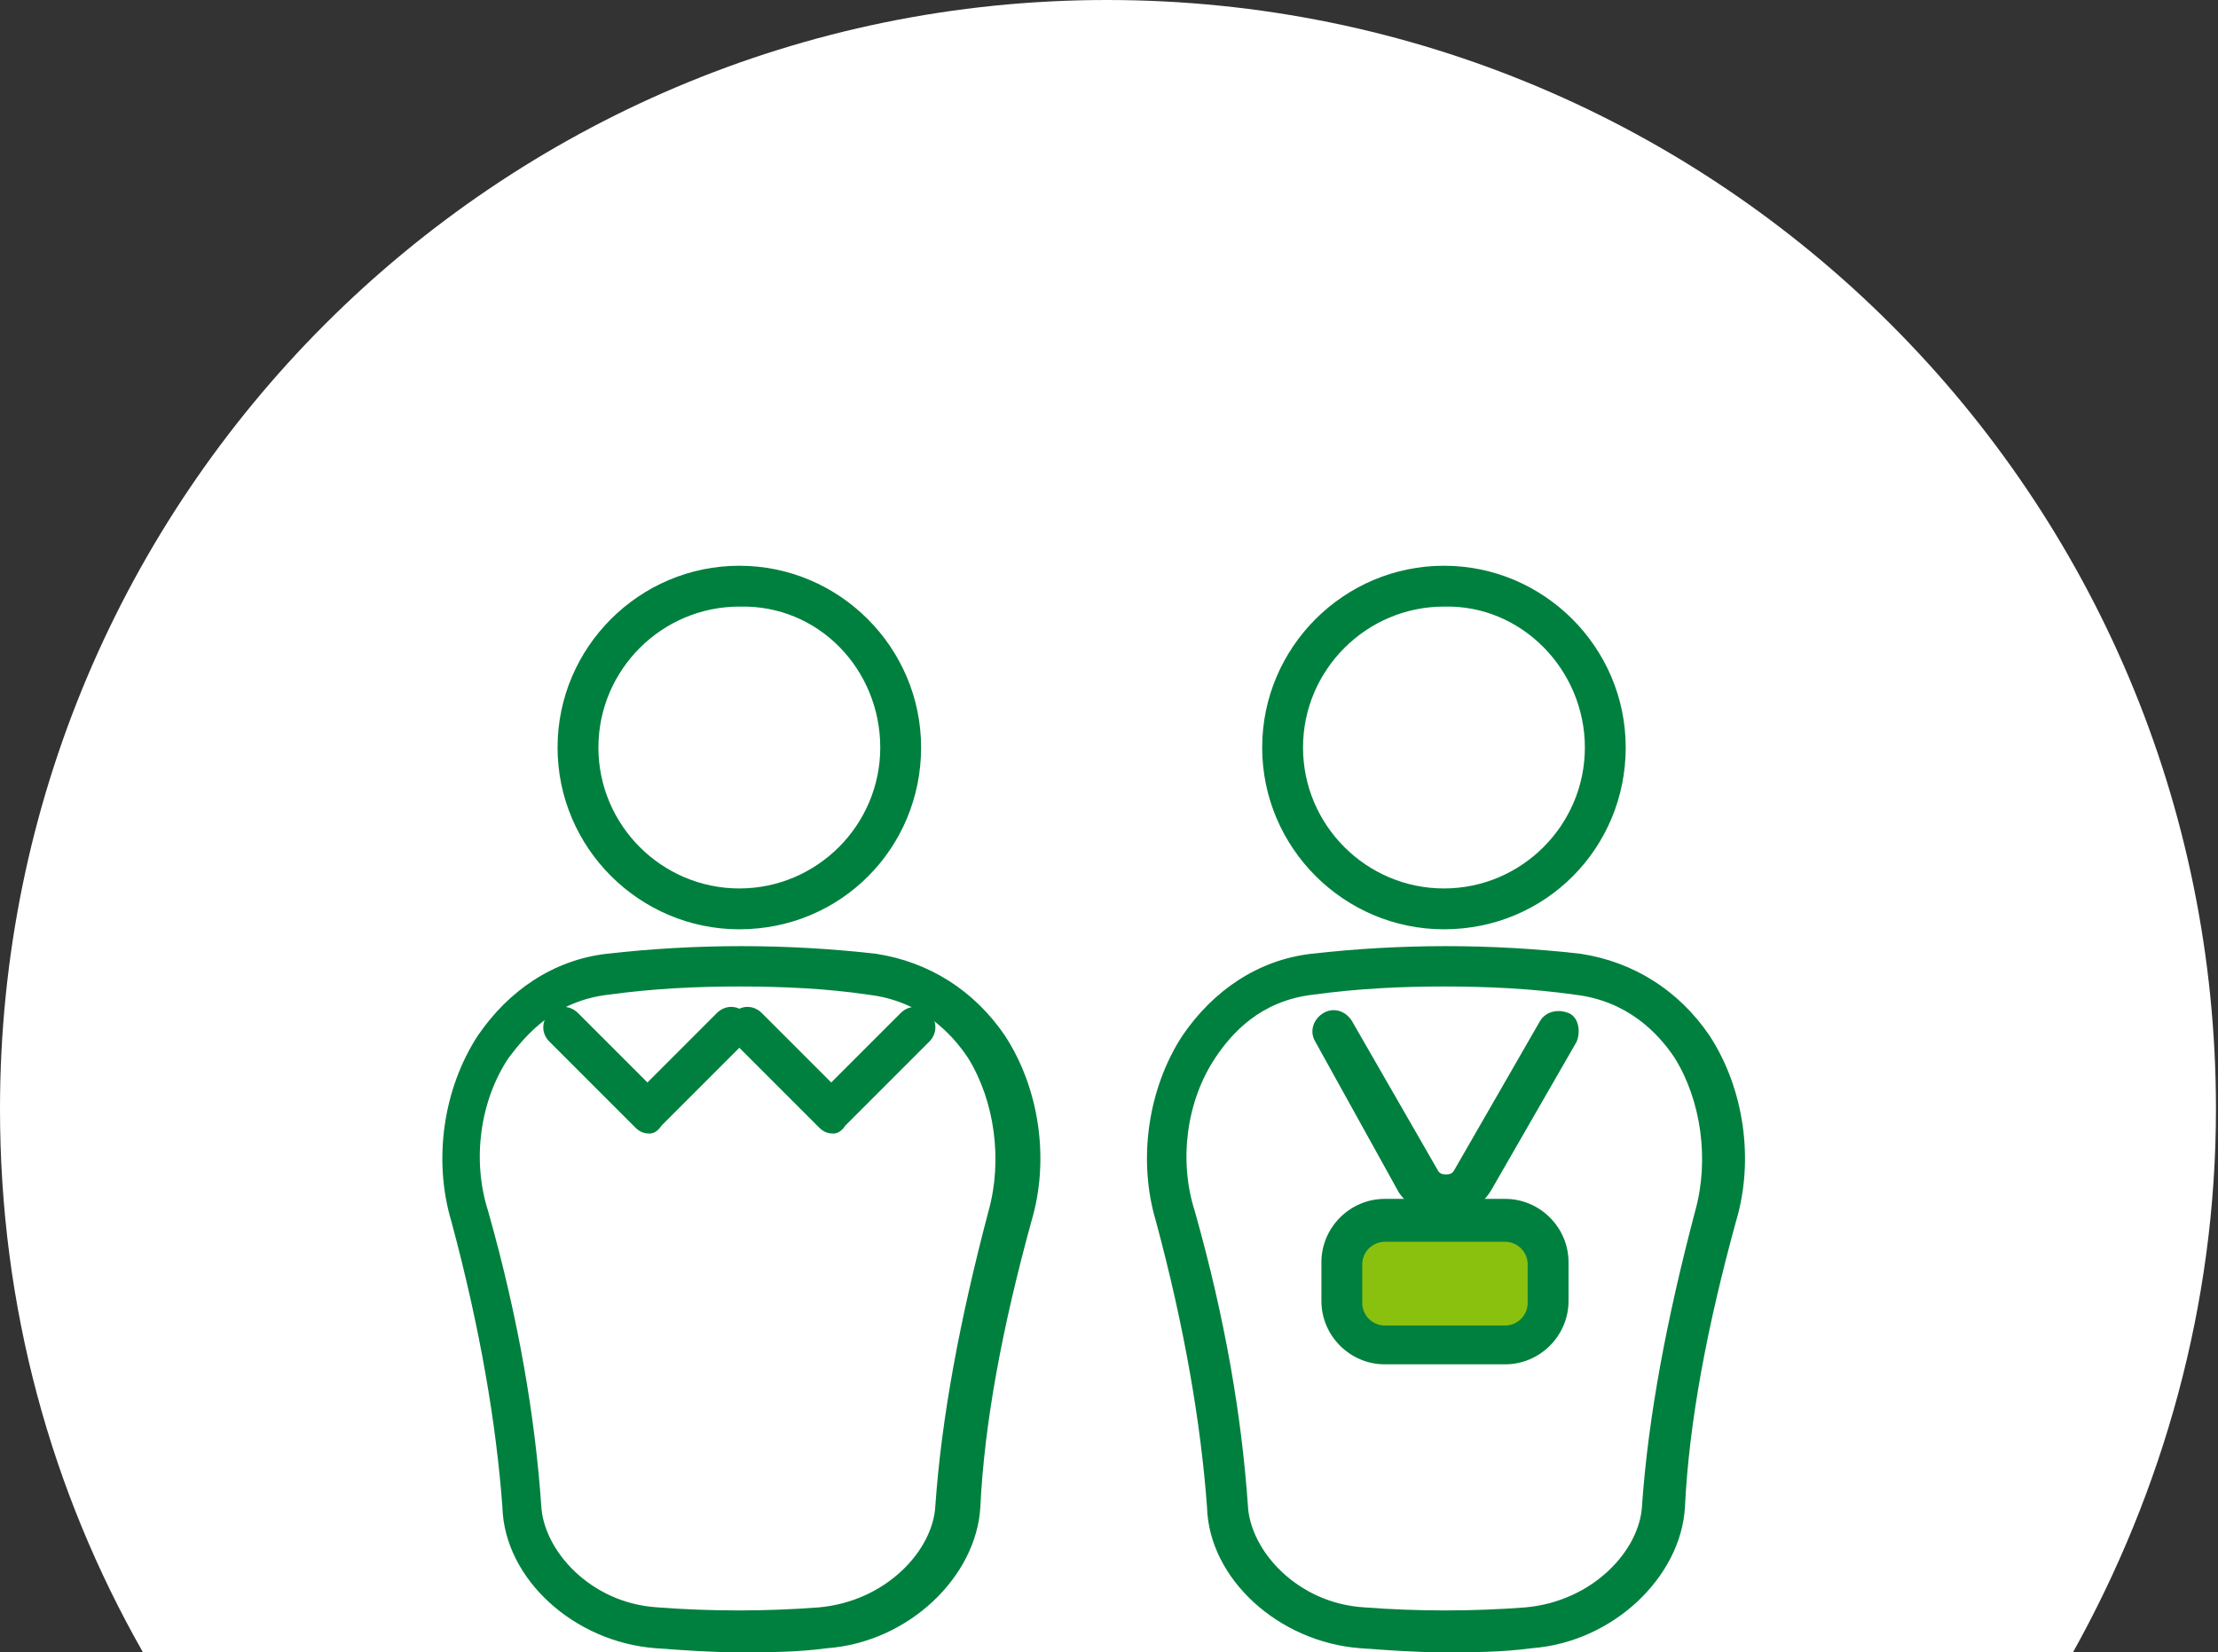
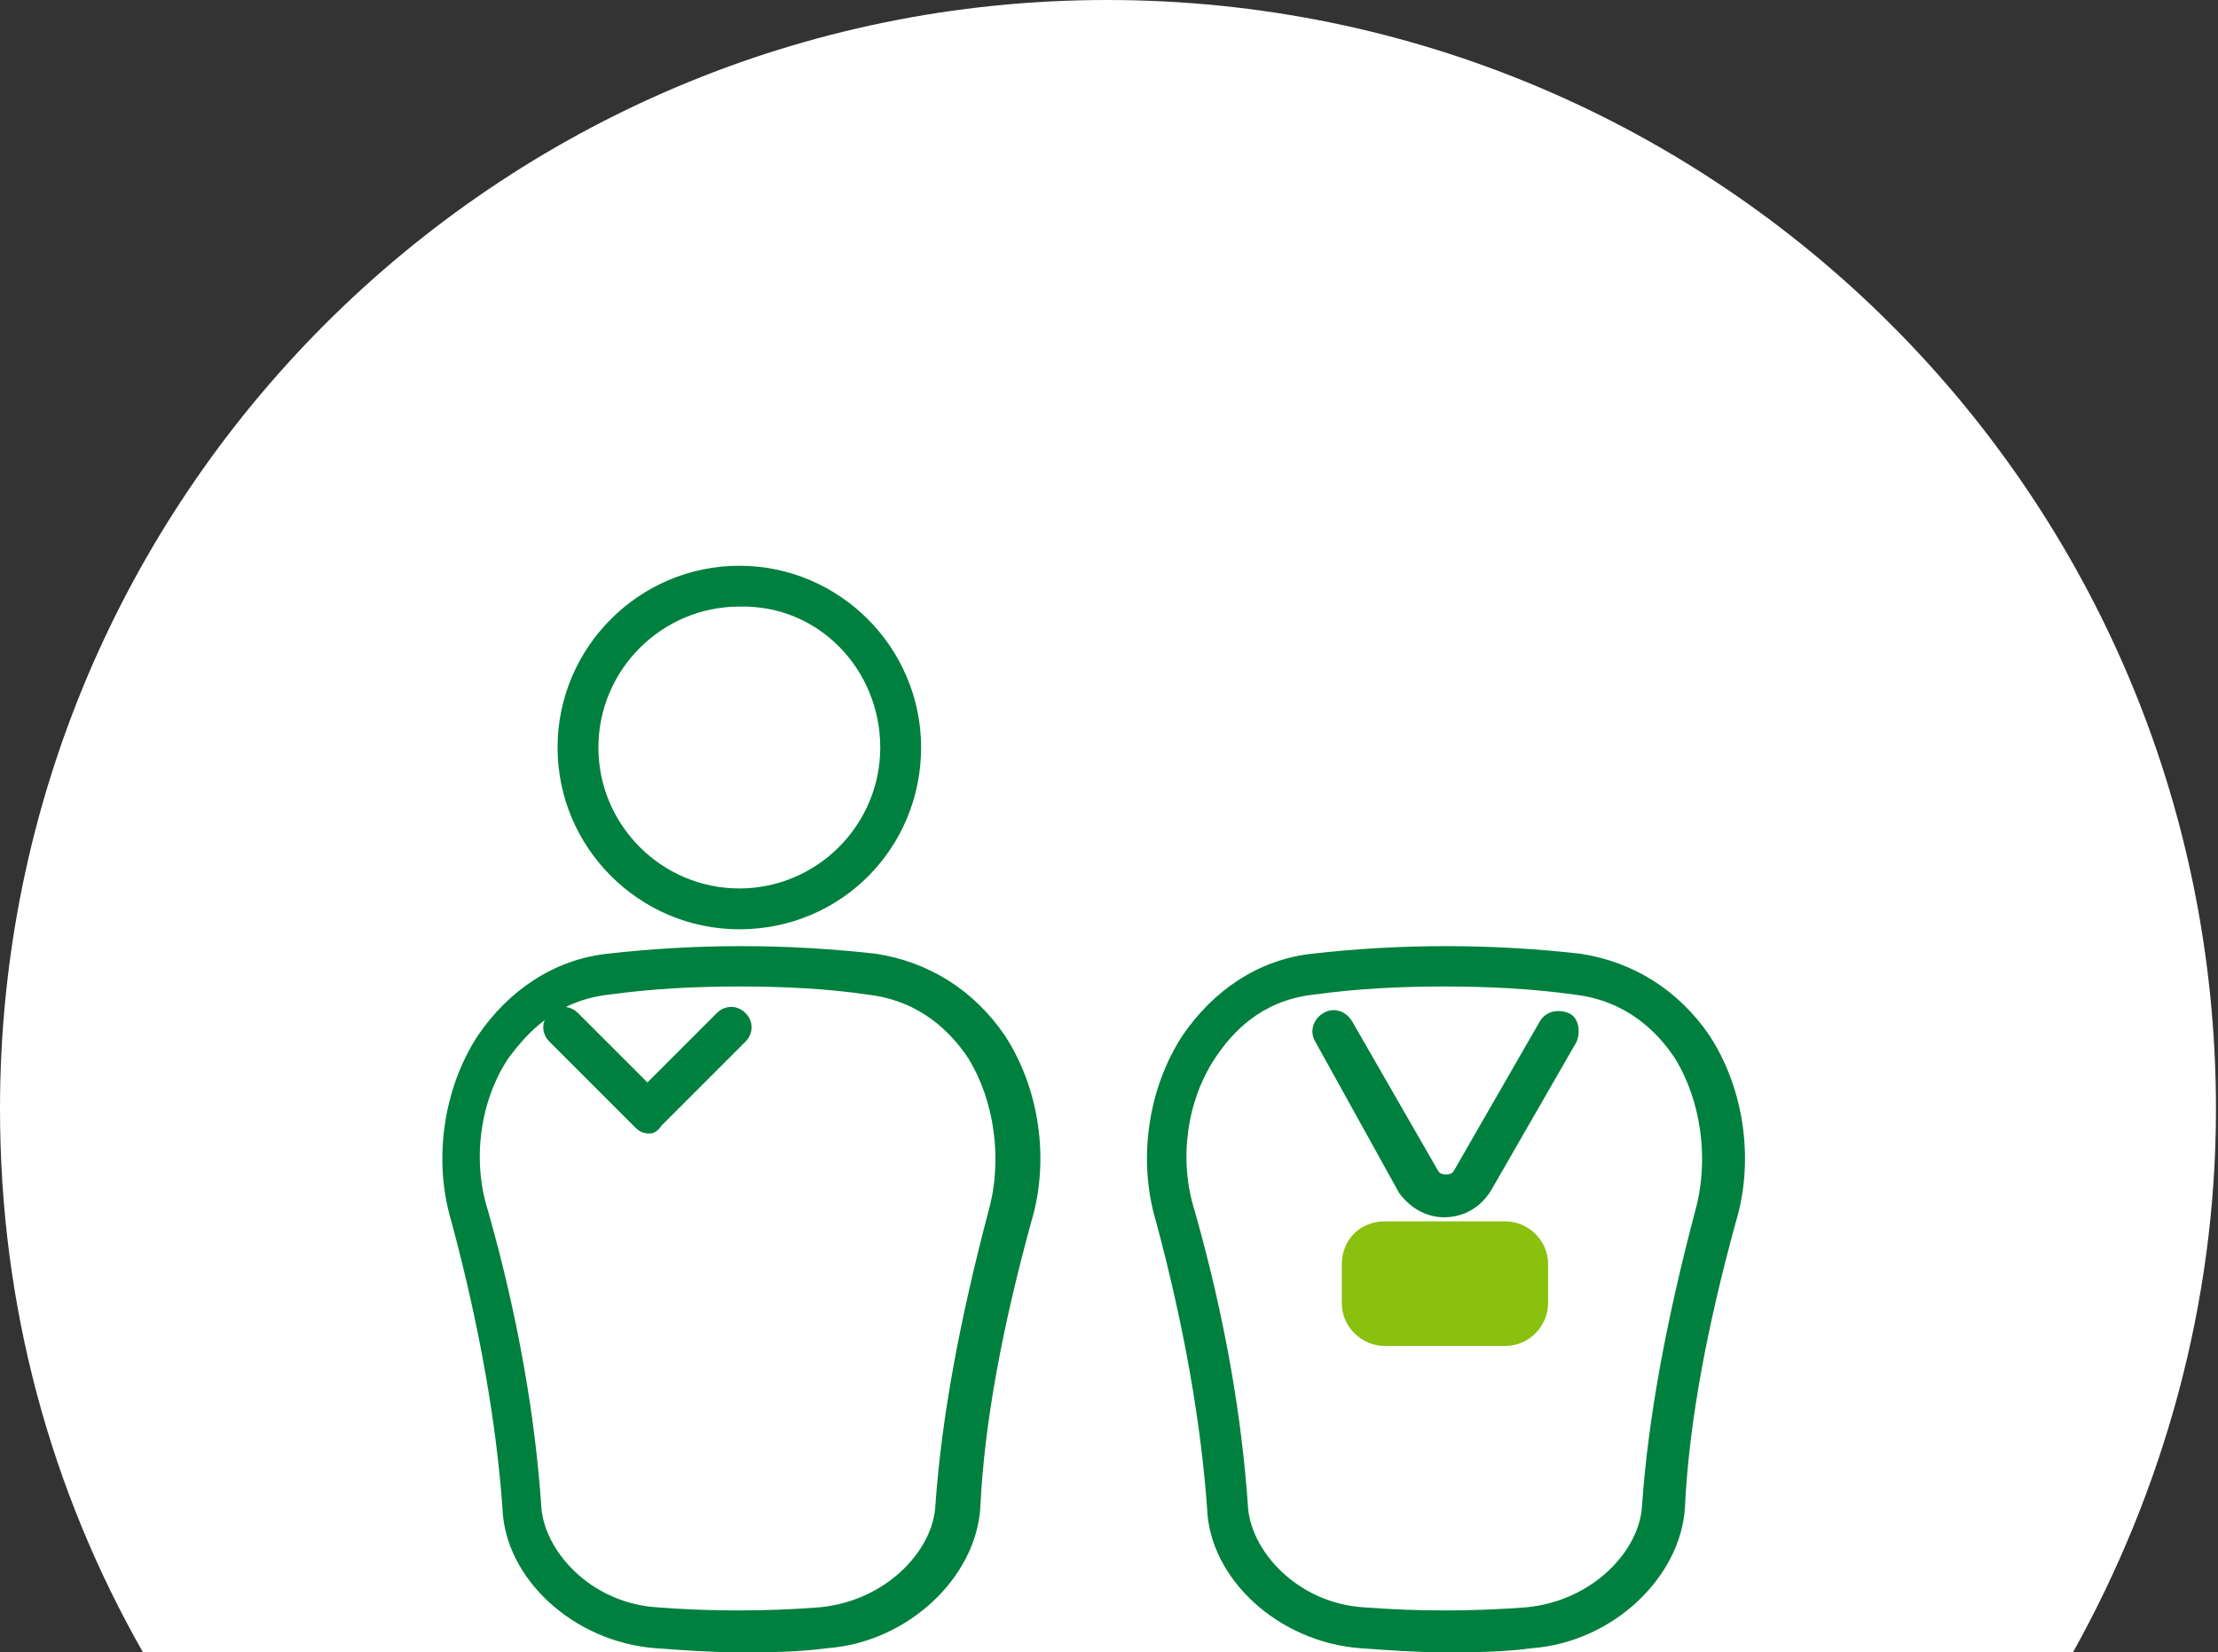
<svg xmlns="http://www.w3.org/2000/svg" version="1.1" id="_イヤー_2" x="0px" y="0px" viewBox="0 0 108.6 80.9" style="enable-background:new 0 0 108.6 80.9;" xml:space="preserve">
  <rect x="0" y="0" width="108.6" height="80.9" fill="#333333" stroke="none" />
  <style type="text/css">
	.st0{fill:#FFFFFF;}
	.st1{fill:#00803E;}
	.st2{fill:#8AC00E;}
</style>
  <g>
    <path class="st0" d="M101.5,80.9c4.4-7.9,7-17,7-26.6c0-30-24.3-54.3-54.3-54.3C24.3,0,0,24.3,0,54.3C0,64,2.5,73,7,80.9H101.5z" />
    <g>
-       <path class="st1" d="M70.7,45.5c-4.9,0-8.9-4-8.9-8.9s4-8.9,8.9-8.9s8.9,4,8.9,8.9S75.7,45.5,70.7,45.5z M70.7,29.7    c-3.8,0-6.9,3.1-6.9,6.9s3.1,6.9,6.9,6.9s6.9-3.1,6.9-6.9S74.5,29.6,70.7,29.7z" />
      <path class="st1" d="M70.7,80.9c-1.4,0-2.7-0.1-4.1-0.2c-4-0.3-7.4-3.4-7.5-6.9c-0.3-4.1-1.1-8.8-2.5-14c-0.9-3-0.4-6.5,1.3-9.1    c1.5-2.2,3.7-3.7,6.3-4c4.4-0.5,8.8-0.5,13.2,0h0c2.6,0.4,4.8,1.8,6.3,4c1.7,2.6,2.2,6.1,1.3,9.1c-1.4,5.1-2.3,9.8-2.5,14    c-0.2,3.4-3.5,6.6-7.5,6.9C73.5,80.9,72.1,80.9,70.7,80.9L70.7,80.9z M70.7,48.3c-2.1,0-4.2,0.1-6.4,0.4c-2.6,0.3-4,1.9-4.8,3.1    c-1.4,2.1-1.8,5-1,7.5c1.5,5.3,2.3,10.1,2.6,14.4c0.1,2.2,2.4,4.8,5.7,5c2.6,0.2,5.3,0.2,7.9,0c3.3-0.3,5.6-2.8,5.7-5    c0.3-4.3,1.2-9.1,2.6-14.4c0.7-2.5,0.3-5.4-1-7.5c-0.8-1.2-2.3-2.8-4.9-3.1C75,48.4,72.8,48.3,70.7,48.3L70.7,48.3z" />
      <path class="st1" d="M36.2,45.5c-4.9,0-8.9-4-8.9-8.9s4-8.9,8.9-8.9s8.9,4,8.9,8.9S41.2,45.5,36.2,45.5z M36.2,29.7    c-3.8,0-6.9,3.1-6.9,6.9s3.1,6.9,6.9,6.9s6.9-3.1,6.9-6.9S40.1,29.6,36.2,29.7z" />
      <path class="st1" d="M36.2,80.9c-1.4,0-2.7-0.1-4.1-0.2c-4-0.3-7.4-3.4-7.5-6.9c-0.3-4.1-1.1-8.8-2.5-14c-0.9-3-0.4-6.5,1.3-9.1    c1.5-2.2,3.7-3.7,6.3-4c4.4-0.5,8.8-0.5,13.2,0h0c2.6,0.4,4.8,1.8,6.3,4c1.7,2.6,2.2,6.1,1.3,9.1c-1.4,5.1-2.3,9.8-2.5,14    c-0.2,3.4-3.5,6.6-7.5,6.9C39,80.9,37.6,80.9,36.2,80.9L36.2,80.9z M36.2,48.3c-2.1,0-4.2,0.1-6.4,0.4c-2.6,0.3-4,1.9-4.9,3.1    c-1.4,2.1-1.8,5-1,7.5c1.5,5.3,2.3,10.1,2.6,14.4c0.1,2.2,2.4,4.8,5.7,5c2.6,0.2,5.3,0.2,7.9,0c3.3-0.3,5.6-2.8,5.7-5    c0.3-4.3,1.2-9.1,2.6-14.4c0.7-2.5,0.3-5.4-1-7.5c-0.8-1.2-2.3-2.8-4.9-3.1C40.5,48.4,38.3,48.3,36.2,48.3L36.2,48.3z" />
      <path class="st1" d="M70.7,59.6c-0.9,0-1.7-0.5-2.2-1.2L64.4,51c-0.3-0.5-0.1-1.1,0.4-1.4s1.1-0.1,1.4,0.4l4.2,7.3    c0.1,0.2,0.3,0.2,0.4,0.2s0.3,0,0.4-0.2l4.2-7.3c0.3-0.5,0.9-0.6,1.4-0.4s0.6,0.9,0.4,1.4l-4.2,7.3C72.5,59.1,71.7,59.6,70.7,59.6    L70.7,59.6L70.7,59.6z" />
      <g>
        <path class="st2" d="M67.8,59.8h5.9c1.1,0,2.1,0.9,2.1,2.1v1.9c0,1.1-0.9,2.1-2.1,2.1h-5.9c-1.1,0-2.1-0.9-2.1-2.1v-1.9     C65.7,60.7,66.6,59.8,67.8,59.8z" />
-         <path class="st1" d="M73.7,66.8h-5.9c-1.7,0-3.1-1.4-3.1-3.1v-1.9c0-1.7,1.4-3.1,3.1-3.1h5.9c1.7,0,3.1,1.4,3.1,3.1v1.9     C76.8,65.4,75.4,66.8,73.7,66.8z M67.8,60.8c-0.6,0-1.1,0.5-1.1,1.1v1.9c0,0.6,0.5,1.1,1.1,1.1h5.9c0.6,0,1.1-0.5,1.1-1.1v-1.9     c0-0.6-0.5-1.1-1.1-1.1H67.8z" />
      </g>
      <g>
        <path class="st1" d="M31.8,55.5c-0.3,0-0.5-0.1-0.7-0.3L26.9,51c-0.4-0.4-0.4-1,0-1.4s1-0.4,1.4,0l3.4,3.4l3.4-3.4     c0.4-0.4,1-0.4,1.4,0s0.4,1,0,1.4l-4.1,4.1C32.2,55.4,32,55.5,31.8,55.5L31.8,55.5z" />
-         <path class="st1" d="M40.8,55.5c-0.3,0-0.5-0.1-0.7-0.3L35.9,51c-0.4-0.4-0.4-1,0-1.4s1-0.4,1.4,0l3.4,3.4l3.4-3.4     c0.4-0.4,1-0.4,1.4,0s0.4,1,0,1.4l-4.1,4.1C41.2,55.4,41,55.5,40.8,55.5L40.8,55.5z" />
      </g>
    </g>
  </g>
</svg>